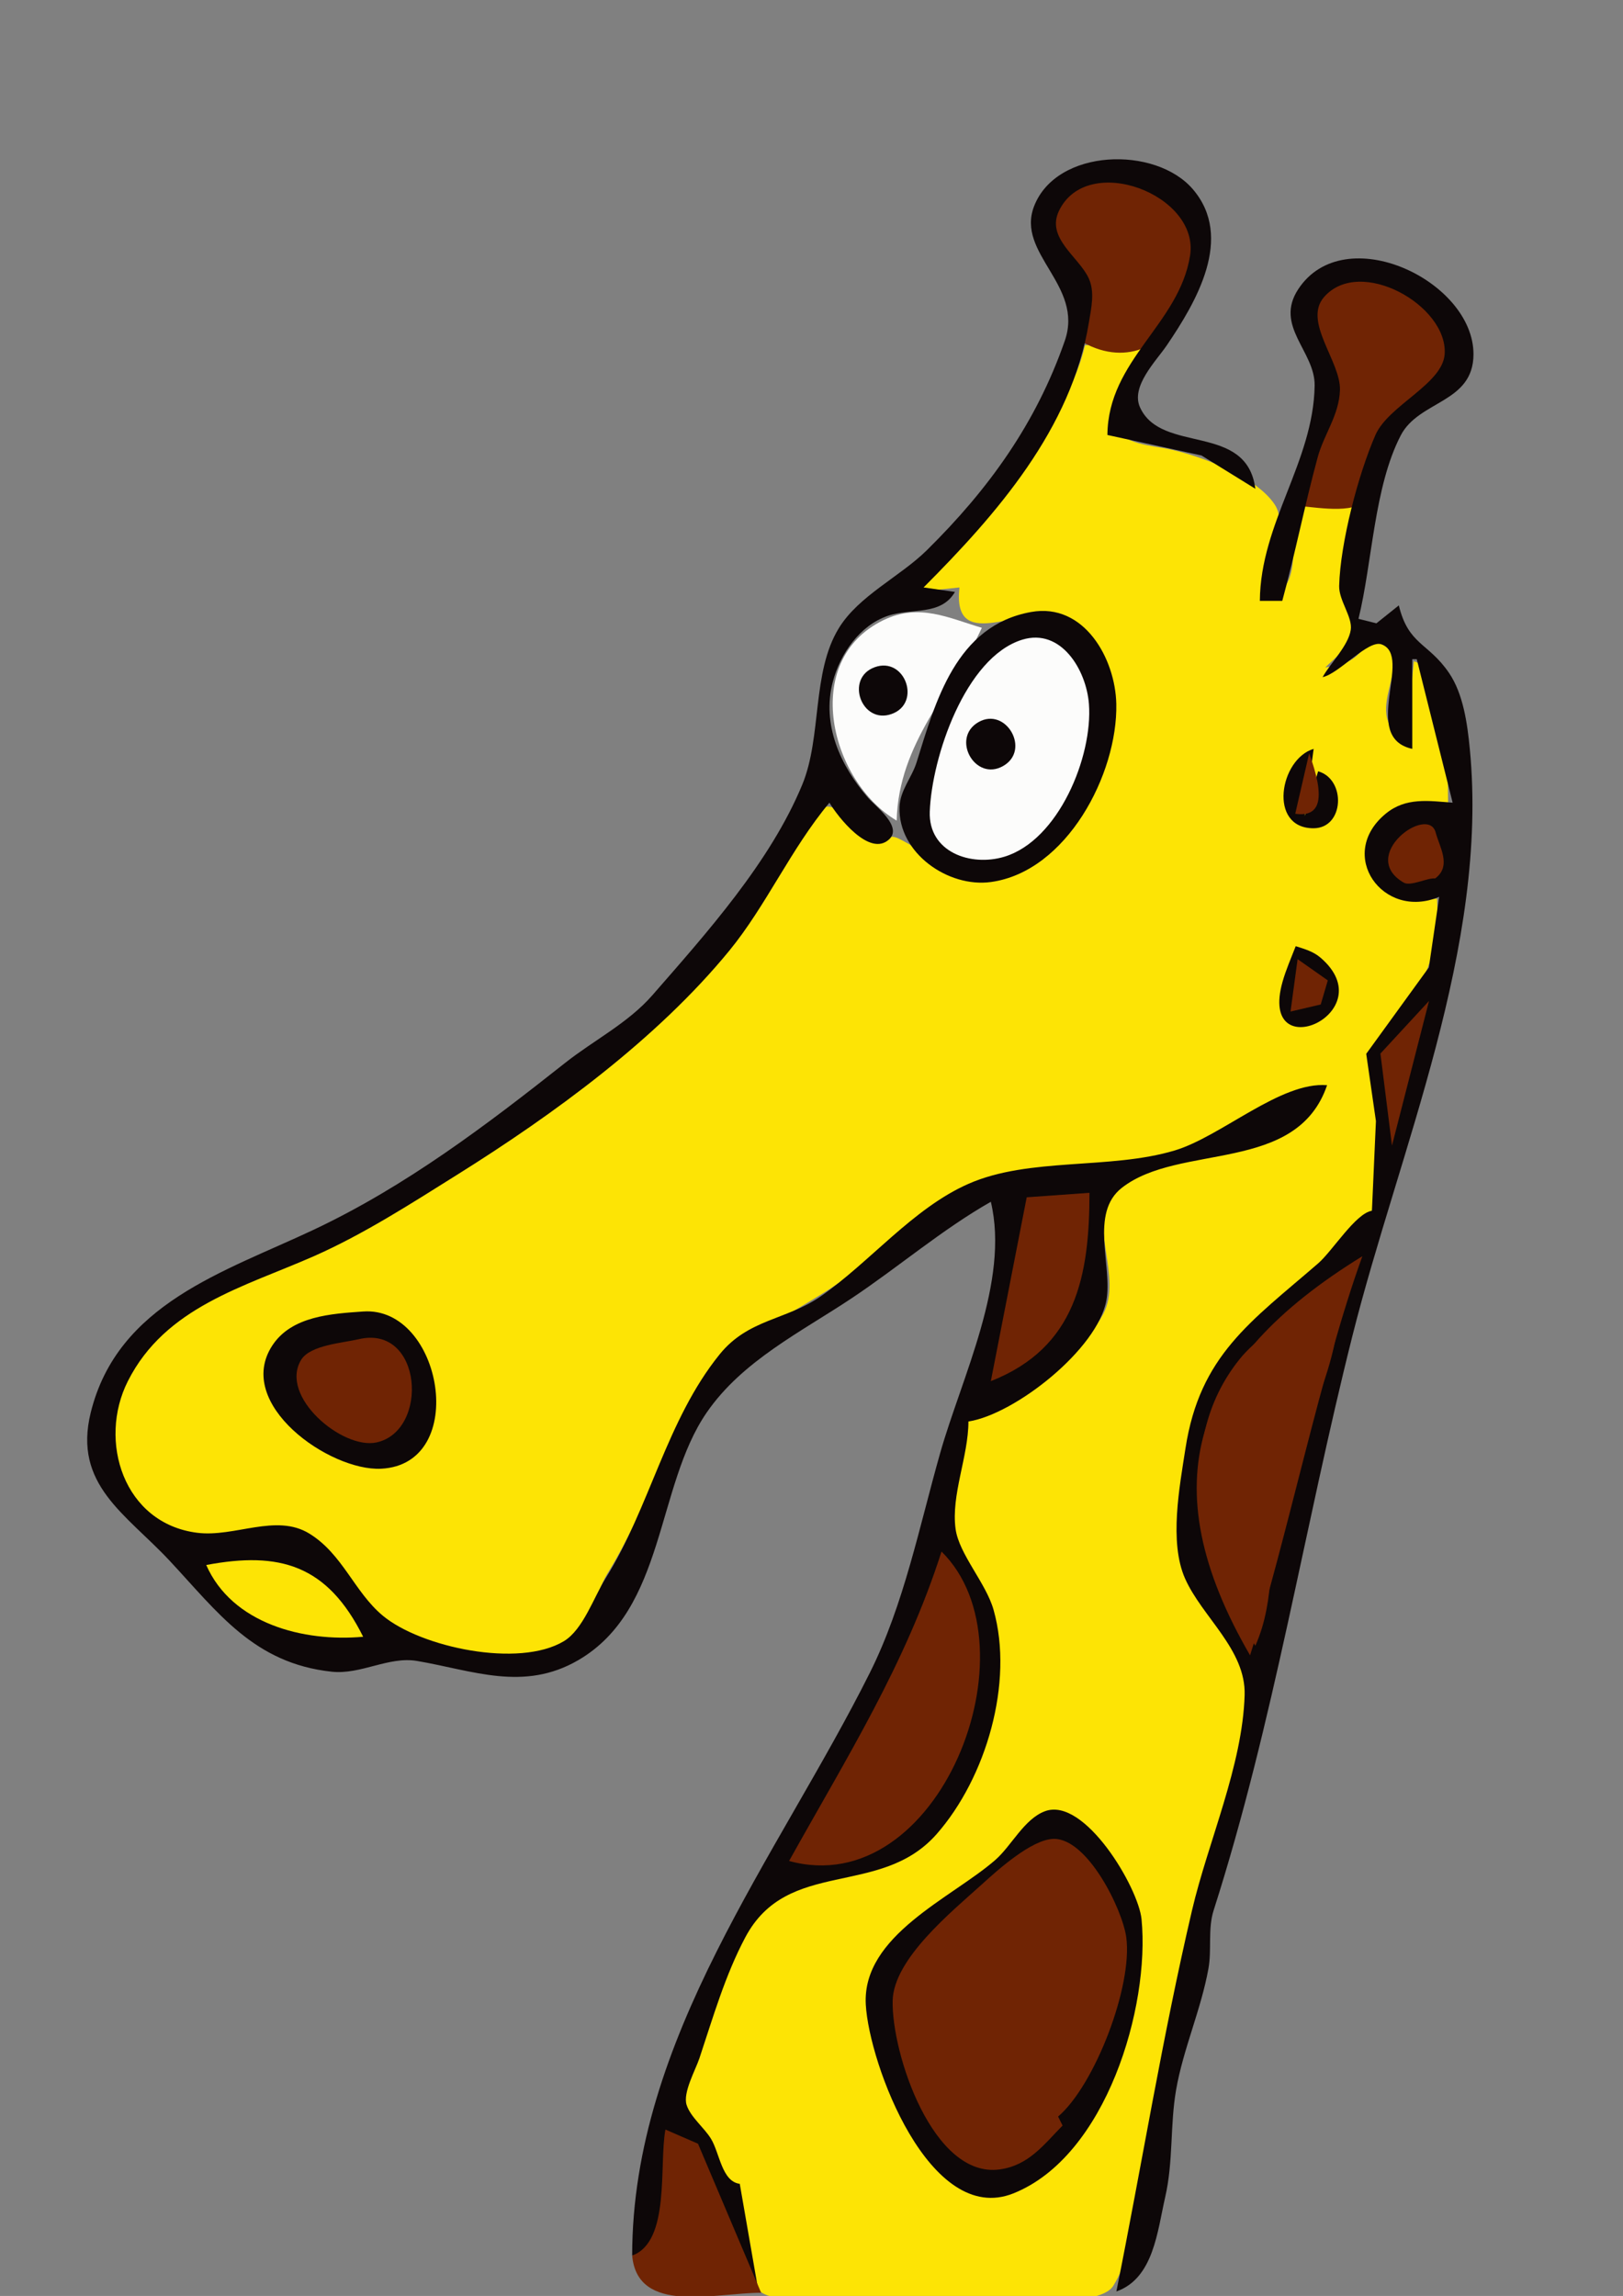
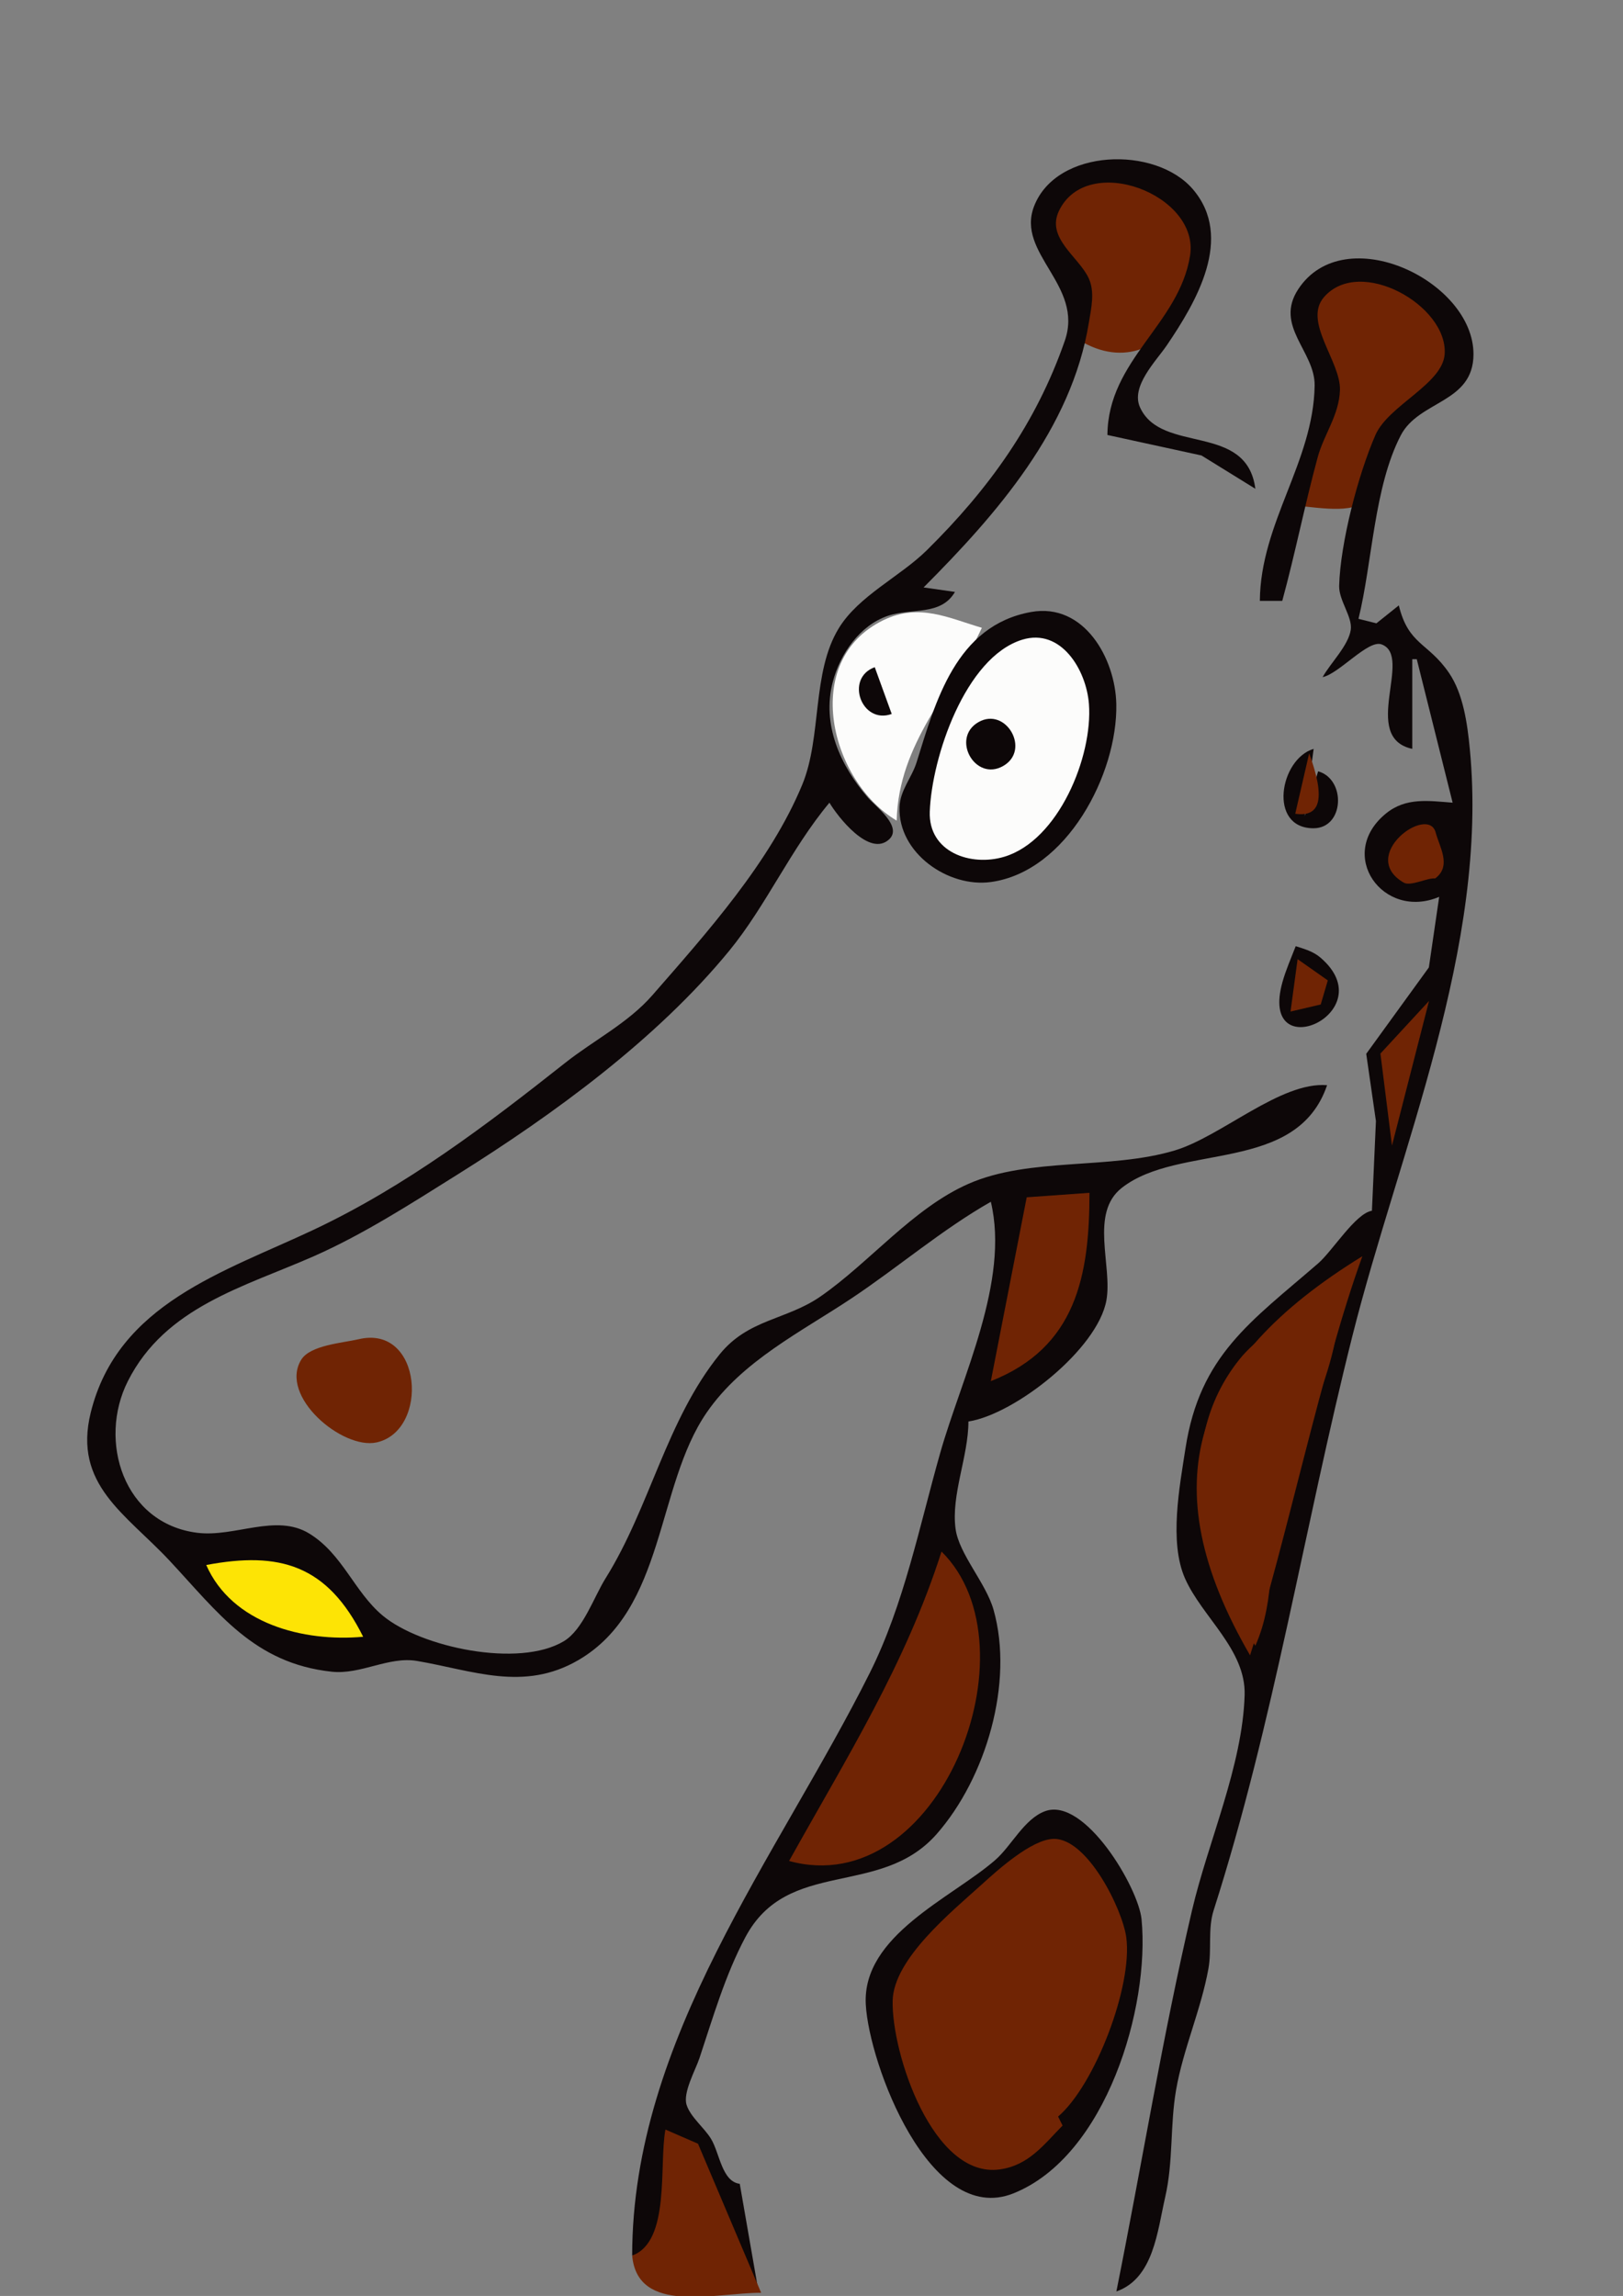
<svg xmlns="http://www.w3.org/2000/svg" xmlns:ns1="http://inkscape.sourceforge.net/DTD/sodipodi-0.dtd" xmlns:ns2="http://www.inkscape.org/namespaces/inkscape" width="362" height="512" id="svg2" ns1:version="0.32" ns2:version="0.42.2" ns1:docname="giraffe-farbe.svg" ns1:docbase="/home/frank/Documents/schulicons">
  <rect width="100%" height="100%" fill="#808080" stroke="none" />
  <defs id="defs4297" />
  <ns1:namedview ns2:window-height="867" ns2:window-width="1125" ns2:pageshadow="2" ns2:pageopacity="0.0" borderopacity="1.0" bordercolor="#666666" pagecolor="#ffffff" id="base" ns2:zoom="2.8284271" ns2:cx="194.21457" ns2:cy="383.13905" ns2:window-x="447" ns2:window-y="165" ns2:current-layer="svg2" showborder="false" ns2:showpageshadow="false" />
-   <path style="fill:#fde405;stroke:none" d="M 242,77 C 238.797,90.837 227.883,102.995 219.221,114.084 C 214.759,119.797 207.272,125.28 204.111,132.061 L 214,131 C 212.375,145.604 227.045,135.194 234.171,138.067 C 249.698,144.325 249.485,162.309 243.599,174.646 C 237.713,186.982 226.304,200.502 211.355,193.336 C 207.936,191.697 203.623,188.472 200.251,186.922 C 197.426,185.623 195.868,188.756 193.004,187.309 C 190.165,185.874 187.393,178.736 183.811,180.03 C 180.073,181.381 176.642,189.973 174.373,193 C 166.855,203.031 162.572,213.169 153,221.83 C 128.919,243.62 103.009,260.387 74.293,275.863 C 58.064,284.608 35.413,288.268 26.783,307.293 C 21.115,319.786 25.728,340.353 41.948,341.947 C 49.657,342.705 59.555,340.583 66.232,344.545 C 73.865,349.075 77.728,356.04 84.148,361.563 C 92.787,368.994 115.64,373.595 126.08,367.961 C 130.469,365.593 132.866,355.13 135.424,351 C 145.079,335.41 148.69,319.297 160.917,305.186 C 167.679,297.382 174.845,293.748 182.961,288.772 C 194.722,281.561 204.506,271.389 217.527,265.859 C 231.282,260.017 248.445,261.108 263,257.125 C 274.323,254.027 282.955,243.224 294.232,242.061 C 292.344,254.292 275.099,256.857 264.526,259.083 C 259.563,260.128 250.987,260.966 247.877,265.719 C 242.779,273.513 250.405,284.792 246.084,292.985 C 239.69,305.11 223.665,306.285 215.61,316.277 C 212.284,320.402 213.24,333.421 212.711,338.579 C 211.919,346.311 217.519,352.747 219.615,360.061 C 223.471,373.512 220.429,384.442 213.989,396.586 C 208.983,406.026 203.951,414.587 193,417.268 C 186.694,418.813 180.056,419.517 174.04,422.988 C 164.456,428.517 158.373,445.473 155.223,455.293 C 154.059,458.921 151.537,466.259 151.777,470.121 C 152.135,475.881 158.772,480.365 161.195,485.579 C 164.568,492.841 163.519,504.452 168.969,510.479 C 171.974,513.803 179.981,512 184,512 L 216,512 C 222.189,512 244.927,515.351 248.347,509.682 C 253.948,500.399 255.507,485.22 257.783,474.707 C 262.261,454.025 265.83,432.04 270.978,411.474 C 273.88,399.883 279.712,386.428 278.731,374.293 C 277.938,364.499 267.838,356.345 264.369,347.421 C 261.136,339.105 265.266,325.5 267.12,317 C 271.959,294.806 292.047,291.359 303.542,274.526 C 308.752,266.896 308.651,256.848 307.19,248 C 306.557,244.163 305.643,239.023 306.65,235.939 C 310.479,224.212 321.535,221.481 320.526,200.421 C 309.497,201.193 299.276,193.327 309.877,183.275 C 314.203,179.172 317.399,180.125 323,180.121 C 322.863,173.169 323.508,149.839 315.354,147.464 L 313.586,164.757 C 301.901,159.196 318.528,145.396 305.646,142.646 C 302.526,147.013 301.051,148.007 295.579,148.843 L 302.027,142.801 L 301.498,129.293 L 303,113 L 290.369,111.948 C 286.538,118.677 291.564,131.447 282.768,132.879 C 282.635,127.044 287.464,117.381 284.375,112.603 C 280.311,106.314 268.104,101.781 261,100.211 C 257.08,99.344 250.257,99.188 248.55,94.852 C 246.761,90.307 255.519,80.268 256.315,75.79 L 242,77 z " id="path108" ns1:nodetypes="cscccssssssscsssssssssscssssssscsssssccssccscsssccccccccccccssscc" />
  <path style="fill:#702404;stroke:none" d="M 241.646,76.398 C 261.844,87.418 275.474,55.108 262.663,43.976 C 256.388,38.524 233.226,36.777 233.474,49.646 C 233.581,55.173 238.624,59.049 240.611,63.707 C 242.144,67.3 242.518,72.776 241.646,76.398 z " id="path20" ns1:nodetypes="csssc" />
  <path style="fill:#0d0708;stroke:none" d="M 221,268 C 225.224,285.743 214.505,307.123 209.71,324 C 205.088,340.267 201.635,357.788 194.029,373 C 173.532,413.994 141.032,454.52 141,503 C 149.609,501.138 149.063,484.376 150,477 C 157.286,483.018 159.28,492.748 163.167,501 C 164.981,504.852 164.558,508.53 169,510 L 165,487 C 161.004,486.481 160.539,480.215 158.611,477 C 157.118,474.509 154.011,472.126 153.139,469.389 C 152.272,466.669 155.135,461.595 156,459 C 159.028,449.915 161.733,440.485 166.25,432 C 175.717,414.218 196.348,423.307 208.917,409 C 219.935,396.458 226.186,375.201 221.611,359 C 219.922,353.018 213.912,346.594 213.139,340.972 C 212.092,333.366 216,324.795 216,317 C 226.391,315.378 244.789,300.901 246.772,290 C 248.172,282.299 242.974,270.544 250.228,264.879 C 263.075,254.845 289.227,261.87 296,242 C 285.627,241.149 272.419,253.439 262,256.56 C 247.541,260.892 229.641,258.003 216.015,263.995 C 203.609,269.45 193.931,281.568 182.961,289.146 C 175.361,294.396 166.899,294.127 160.518,302.015 C 148.625,316.715 144.99,336.088 135.05,352 C 132.473,356.126 130.053,363.4 125.787,365.976 C 115.755,372.035 93.865,367.36 85.379,360.298 C 79.022,355.008 76.439,346.57 69,341.995 C 61.575,337.429 52.357,342.869 44,341.815 C 27.544,339.739 21.793,321.314 28.518,308 C 36.895,291.418 54.427,287.004 70,280.138 C 81.076,275.255 91.746,268.369 102,261.95 C 123.494,248.496 146.494,231.738 162.671,212 C 170.905,201.952 176.38,189.319 185,179 C 186.803,182.054 193.947,191.298 198.338,187.154 C 201.357,184.305 195.227,179.771 193.618,177.91 C 187.432,170.758 183.235,161.547 185.764,152 C 187.403,145.814 191.742,139.485 198,137.344 C 203.328,135.521 209.836,137.416 213,132 L 206,131 C 222.294,114.661 238.995,95.618 242.855,72 C 243.383,68.767 244.264,65.096 242.807,62 C 240.559,57.224 233.286,53.083 236.198,47.019 C 242.53,33.827 267.603,43.397 265.438,57 C 262.993,72.366 247.139,80.22 247,97 L 267.985,101.572 L 280,109 C 278.059,94.136 259.098,101.37 254.284,90.867 C 252.132,86.172 257.866,80.52 260.255,77 C 266.8,67.358 275.287,52.996 266.072,42.213 C 257.73,32.453 235.635,33.06 230.639,46.004 C 226.558,56.576 241.805,63.596 237.495,76 C 231.087,94.441 220.484,109.126 206.715,122.711 C 200.751,128.594 191.518,132.856 187.09,140.09 C 181.012,150.016 183.358,164.299 178.93,175 C 171.787,192.263 157.651,208.021 145.532,221.91 C 140.084,228.155 132.462,231.957 126.04,237.035 C 108.477,250.925 90.552,264.517 70,274.219 C 50.032,283.646 26.251,290.667 20.24,315 C 16.261,331.107 28.078,337.6 37.826,348.039 C 48.632,359.611 56.647,370.933 74,372.797 C 80.471,373.492 86.691,369.325 93,370.394 C 105.42,372.499 116.799,377.319 128.996,370.211 C 148.495,358.847 146.247,331.521 157.623,315.001 C 165.58,303.446 178.632,297.066 190,289.485 C 200.421,282.535 210.116,274.194 221,268 z " id="path14" />
  <path style="fill:#702404;stroke:none" d="M 288.308,112.715 C 291.732,112.824 300.927,114.728 303.811,112.051 C 306.662,109.405 306.985,102.995 308.553,99.414 C 311.883,91.81 327.542,83.52 323.257,74.474 C 319.63,66.816 296.65,52.257 291.879,66.63 C 289.94,72.469 295.279,79.037 295.539,84.939 C 295.872,92.486 290.174,105.117 288.308,112.715 z " id="path66" ns1:nodetypes="csssssc" />
  <path style="fill:#0d0708;stroke:none" d="M 281,134 L 286,134 C 288.889,123.41 291.035,112.513 293.894,102 C 295.301,96.829 298.689,92.577 298.867,87 C 299.071,80.564 290.539,71.709 295.333,66.228 C 303.357,57.056 322.985,68.142 322.222,78.985 C 321.753,85.663 309.688,90.375 306.785,97 C 302.938,105.784 298.95,121.04 298.69,130.642 C 298.602,133.898 301.713,137.608 301.277,140.464 C 300.739,143.991 296.743,147.873 295,151 C 298.662,150.257 305.134,142.621 308.121,143.689 C 315.33,146.267 303.286,164.444 315,167 L 315,147 L 316,147 L 324,179 C 318.697,178.596 313.582,177.758 309.105,181.43 C 297.948,190.581 308.462,205.289 321,200 L 318.698,215.741 L 304.728,235.004 L 306.892,250 L 306,270 C 302.36,270.561 297.21,278.962 294,281.741 C 279.024,294.706 267.612,302.215 264.412,323 C 263.106,331.483 260.717,343.872 264.31,351.995 C 268.114,360.597 277.904,367.856 277.607,378 C 277.145,393.739 269.456,410.707 265.875,426 C 259.305,454.054 254.676,482.734 249,511 C 257.304,508.091 258.139,497.576 259.881,490 C 261.739,481.92 260.935,474.009 262.329,466 C 263.907,456.93 267.891,448.143 269.535,439 C 270.305,434.725 269.367,430.162 270.698,426 C 284.148,383.947 290.896,340.647 301.623,298 C 312.087,256.403 332.106,211.182 327.83,167 C 327.293,161.451 326.393,154.746 323.181,150.044 C 318.531,143.236 314.142,143.863 312,135 L 307,139 L 303,138 C 306.108,125.391 306.454,108.619 312.43,97.093 C 316.494,89.254 328.634,89.924 328.651,79 C 328.678,62.613 299.859,48.858 289.573,64.479 C 284.136,72.735 293.347,78.341 293.222,86 C 292.945,103.026 281.144,116.561 281,134 z " id="path40" ns1:nodetypes="ccsssscsscsccccscccccssscccsscscssccccccsc" />
  <path style="fill:#fcfcfb;stroke:none" d="M 200,183 C 200.42,165.63 212.25,154.495 219,140 C 211.621,137.846 205.038,134.399 197,138.318 C 178.383,147.394 185.265,174.302 200,183 z " id="path536" />
  <path style="fill:#0d0708;stroke:none" d="M 230,136.472 C 213.175,139.479 208.649,156.541 204.441,170 C 203.356,173.47 200.753,176.212 200.63,180 C 200.299,190.247 211.506,197.993 221,196.695 C 237.924,194.382 249.298,172.606 248.985,157 C 248.781,146.87 241.801,134.363 230,136.472 z " id="path544" />
  <path style="fill:#fcfcfb;stroke:none" d="M 228,142.654 C 215.267,146.58 207.808,168.966 207.38,181 C 207.058,190.055 216.543,193.304 223.999,191.057 C 236.109,187.407 243.757,168.708 242.88,157 C 242.311,149.397 236.648,139.987 228,142.654 z " id="path618" />
-   <path style="fill:#0d0708;stroke:none" d="M 195.108,148.786 C 188.384,151.22 192.16,161.65 198.892,159.214 C 205.616,156.78 201.84,146.35 195.108,148.786 z " id="path718" />
+   <path style="fill:#0d0708;stroke:none" d="M 195.108,148.786 C 188.384,151.22 192.16,161.65 198.892,159.214 z " id="path718" />
  <path style="fill:#0d0708;stroke:none" d="M 218.228,161.043 C 212.029,164.611 217.494,174.417 223.772,170.806 C 229.966,167.241 224.357,157.517 218.228,161.043 z " id="path936" />
  <path style="fill:#0d0708;stroke:none" d="M 294,172 L 291,182 L 293,167 C 285.422,169.249 282.769,184.704 292.96,184.704 C 299.861,184.704 300.277,173.779 294,172 z " id="path1030" />
  <path style="fill:#702404;stroke:none" d="M 292,168 L 288.895,181.474 C 294.712,182.29 295.586,177.82 292,168 z " id="path1060" ns1:nodetypes="ccc" />
  <path style="fill:#702404;stroke:none" d="M 320.105,195.895 C 323.856,193.119 321.052,188.844 320.222,185.664 C 318.561,179.3 302.778,190.814 313.084,196.821 C 314.646,197.732 318.365,195.701 320.105,195.895 z " id="path1306" ns1:nodetypes="cssc" />
  <path style="fill:#afa01d;stroke:none" d="M 304,186 L 305,187 L 304,186 z " id="path1344" />
  <path style="fill:#746506;stroke:none" d="M 304,187 L 305,188 L 304,187 z " id="path1364" />
  <path style="fill:#0d0708;stroke:none" d="M 289,211 C 287.981,213.642 286.813,216.268 286.047,219 C 280.608,238.41 308.834,225.847 294.536,213.563 C 292.915,212.17 290.987,211.636 289,211 z " id="path1566" />
  <path style="fill:#702404;stroke:none" d="M 289.421,213.895 L 287.843,225.579 L 294.579,224 L 296.157,218.631 L 289.421,213.895 z " id="path1598" ns1:nodetypes="ccccc" />
  <path style="fill:#702404;stroke:none" d="M 318.736,223.212 L 307.895,234.949 L 310.474,255.472 L 318.736,223.212 z " id="path1706" ns1:nodetypes="cccc" />
  <path style="fill:#702404;stroke:none" d="M 229,267 L 221,308 C 240.051,300.491 243,284.453 243,266 L 229,267 z " id="path2076" />
-   <path style="fill:#0d0708;stroke:none" d="M 81,292.468 C 73.924,292.969 65.055,293.464 60.742,300.043 C 52.167,313.126 73.538,328.094 85,327.529 C 104.826,326.551 98.62,291.222 81,292.468 z " id="path2418" />
  <path style="fill:#702404;stroke:none" d="M 80,298.648 C 76.457,299.483 69.195,299.948 67.18,303.232 C 62.175,311.388 76.396,323.326 83.985,321.664 C 95.794,319.076 94.237,295.292 80,298.648 z " id="path2528" />
-   <path style="fill:#beaf52;stroke:none" d="M 63,317 L 64,318 L 63,317 M 97,317 L 98,318 L 97,317 z " id="path2764" />
  <path style="fill:#beaf52;stroke:none" d="M 64,318 L 65,319 L 64,318 z " id="path2774" />
  <path style="fill:#702404;stroke:none" d="M 96,318 L 97,319 L 96,318 z " id="path2776" />
  <path style="fill:#702404;stroke:none" d="M 210,346 C 201.922,371.263 188.829,391.957 176,415 C 209.402,424.184 231.652,367.36 210,346 z " id="path3060" />
  <path style="fill:#fde405;stroke:none" d="M 46,349 C 51.754,362.082 67.668,366.214 81,365 C 72.993,348.926 62.342,345.921 46,349 z " id="path3074" />
  <path style="fill:#702404;stroke:none" d="M 289,285 L 290,286 L 289,285 M 298,285 C 292.39,292.452 282.399,295.783 276.532,303.043 C 261.152,322.077 267.894,349.003 280,367 C 284.749,356.274 282.673,345.808 285.418,335.039 C 289.27,319.93 301.468,301.455 298,285 z " id="path2304" />
  <path style="fill:#0d0708;stroke:none" d="M 233.09,403.902 C 228.428,405.624 225.622,411.62 221.985,414.787 C 212.241,423.272 192.271,431.576 193.108,447 C 193.826,460.232 207.359,496.561 226,489.141 C 246.792,480.865 256.514,447.467 254.614,428 C 253.923,420.921 241.908,400.645 233.09,403.902 z " id="path3560" />
  <path style="fill:#702404;stroke:none" d="M 237,474 L 236,472 C 244.189,464.999 252.686,442.863 251.202,432 C 250.352,425.776 242.559,409.927 235,410.077 C 230.091,410.174 222.523,417.021 219.039,420.181 C 212.401,426.201 199.3,436.788 199.1,446.17 C 198.848,457.913 208.077,485.858 223,483.783 C 229.437,482.888 232.799,478.284 237,474 z " id="path3608" />
  <path style="fill:#702404;stroke:none" d="M 148.421,474.895 C 146.948,482.714 149.581,499.873 141,503 C 142.202,516.256 159.432,511.293 169.768,511.293 L 155.684,478.052 L 148.421,474.895 z " id="path4080" ns1:nodetypes="ccccc" />
  <path style="fill:#702404;stroke:none" d="M 278.817,369.136 C 286.895,343.873 294.726,305.287 303.871,280.139 C 265.733,303.581 256.639,330.937 278.817,369.136 z " id="path6325" ns1:nodetypes="ccc" />
</svg>